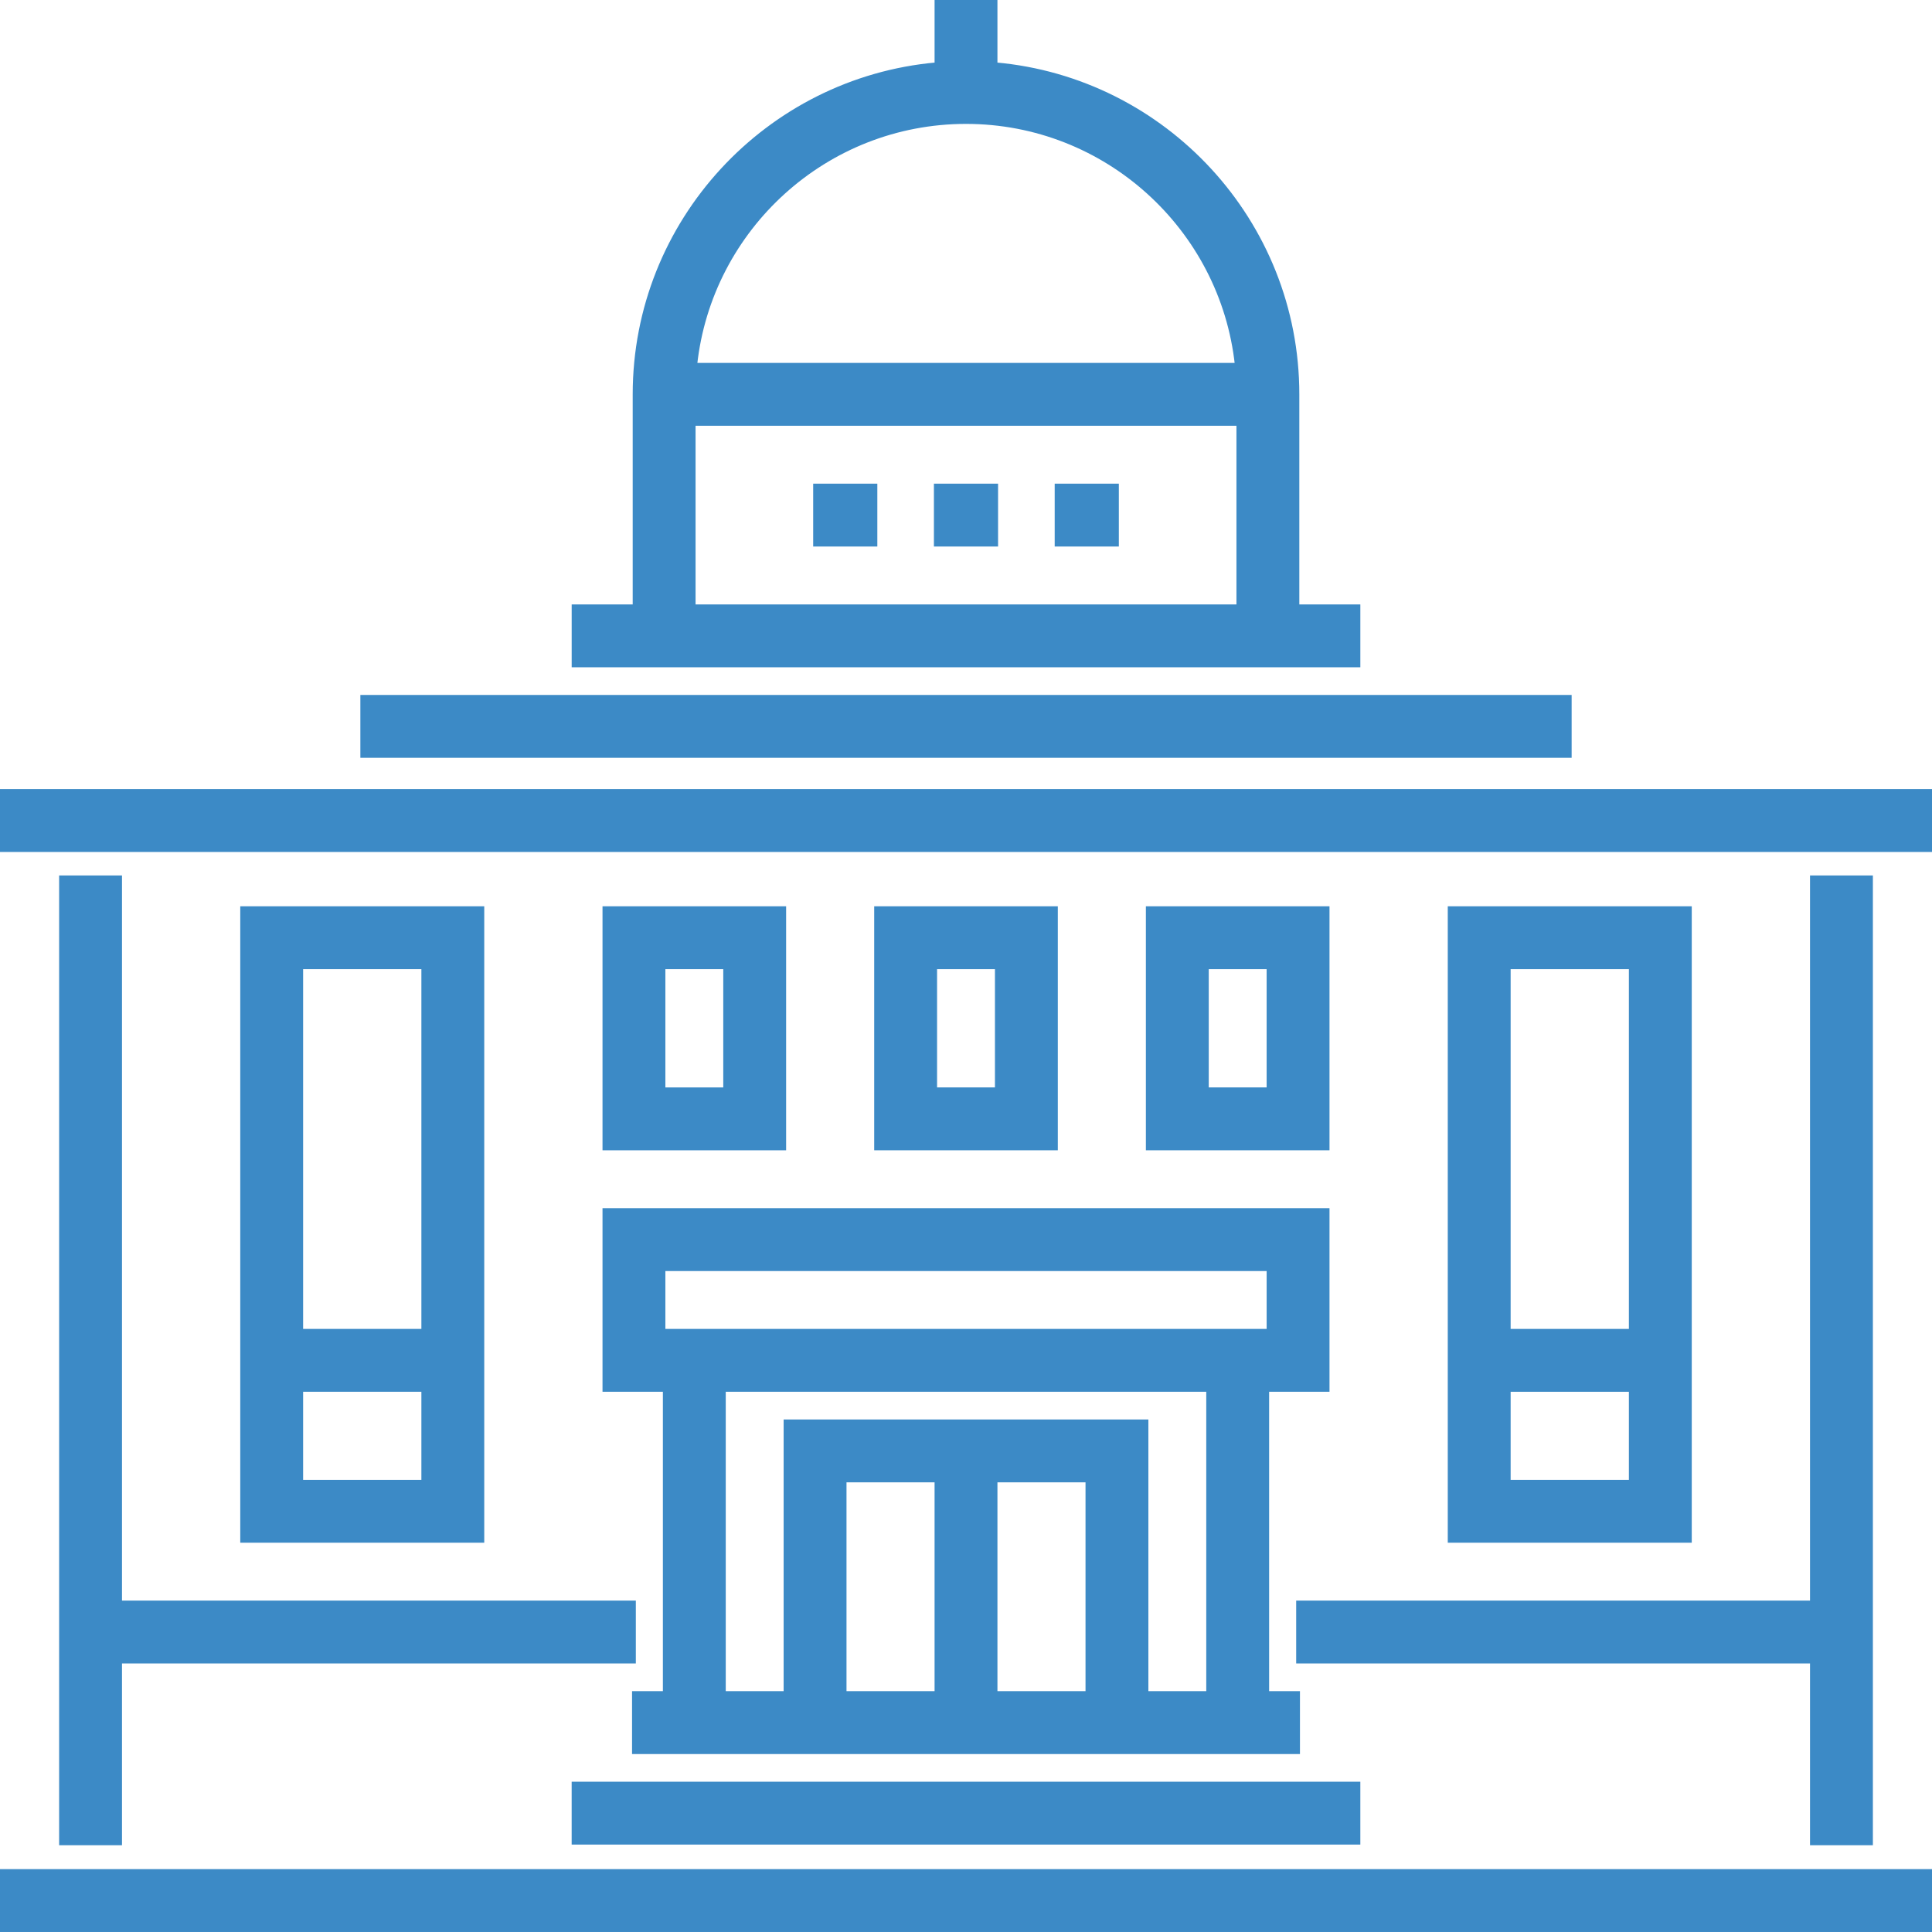
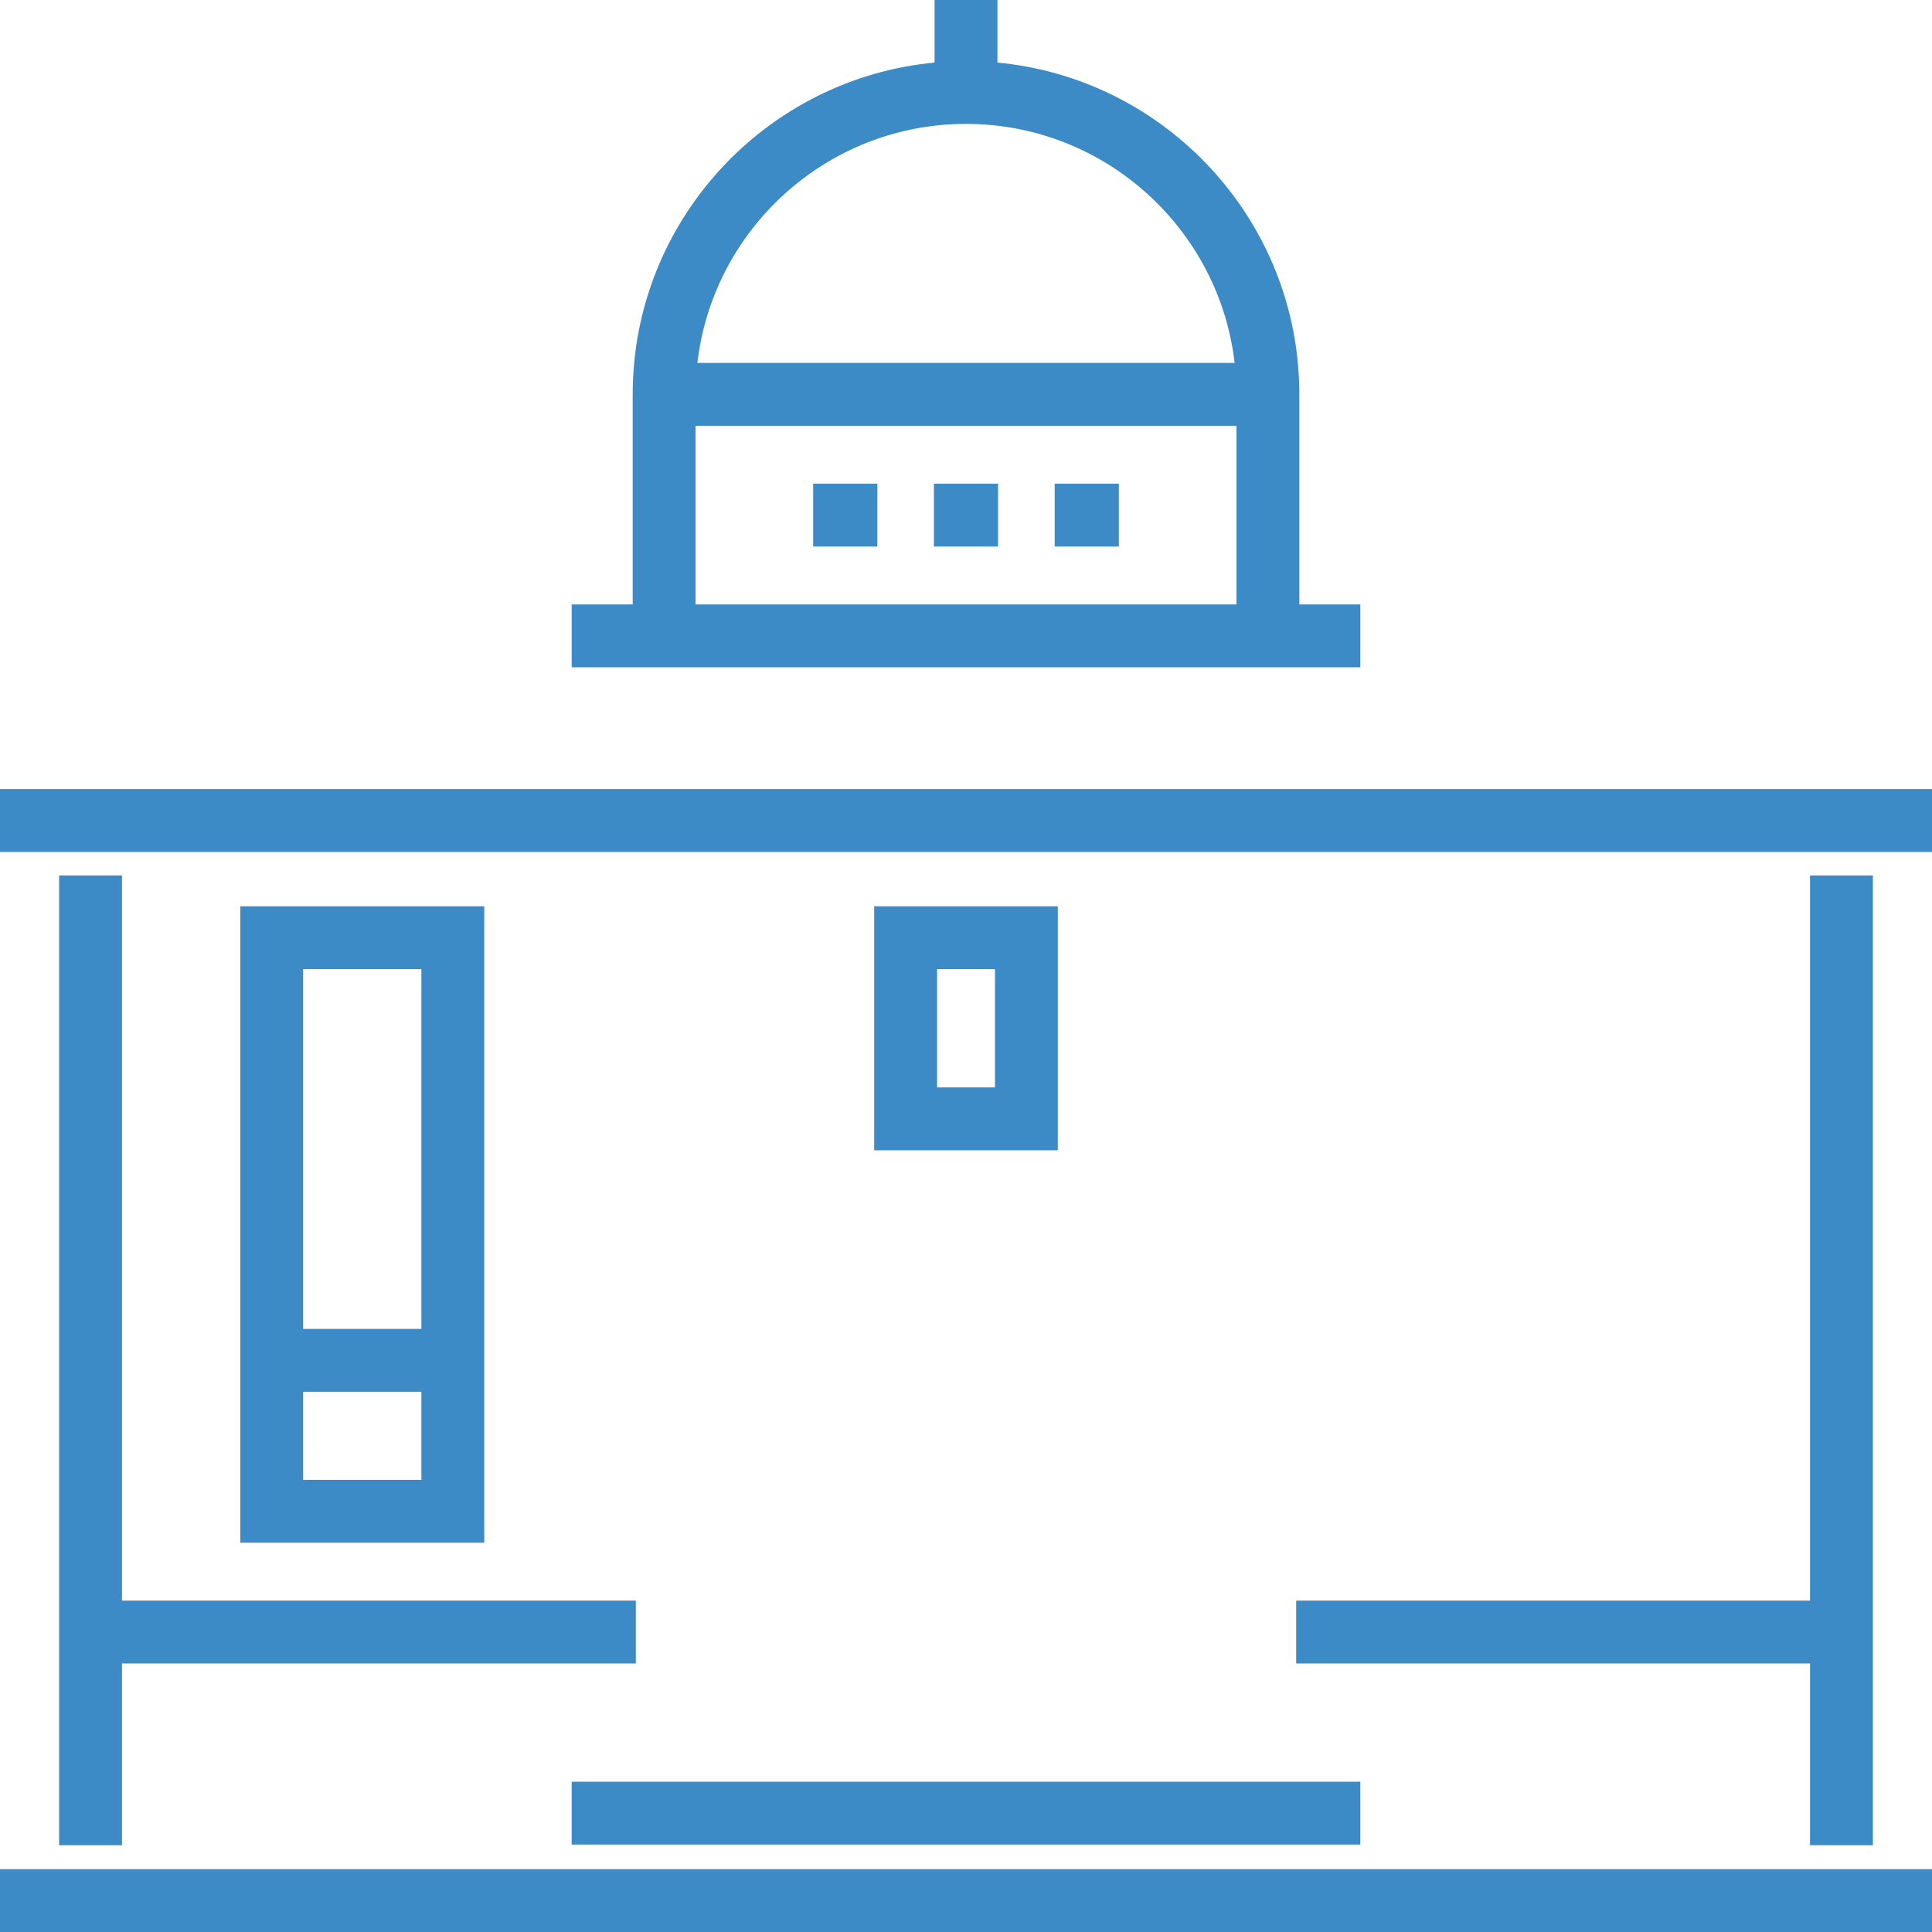
<svg xmlns="http://www.w3.org/2000/svg" version="1.1" id="Layer_1" viewBox="0 0 511.996 511.996" xml:space="preserve" width="800px" height="800px" fill="#3c8ac6" stroke="#3c8ac6">
  <g id="SVGRepo_bgCarrier" stroke-width="0" />
  <g id="SVGRepo_tracerCarrier" stroke-linecap="round" stroke-linejoin="round" />
  <g id="SVGRepo_iconCarrier">
    <g>
      <rect y="495.834" style="fill:#3c8ac6;" width="511.996" height="15.659" />
      <rect y="209.619" style="fill:#3c8ac6;" width="511.996" height="15.659" />
-       <rect x="96" y="184.669" style="fill:#3c8ac6;" width="319.996" height="15.659" />
      <rect x="216" y="128.673" style="fill:#3c8ac6;" width="16" height="15.659" />
      <rect x="247.996" y="128.673" style="fill:#3c8ac6;" width="16" height="15.659" />
      <rect x="280.003" y="128.673" style="fill:#3c8ac6;" width="16" height="15.659" />
      <rect x="151.996" y="472.669" style="fill:#3c8ac6;" width="208.003" height="15.659" />
-       <path style="fill:#3c8ac6;" d="M160.171,240.673v63.659h47.659v-63.659L160.171,240.673L160.171,240.673z M192.171,288.674H175.83 v-32.341h16.341V288.674z" />
      <path style="fill:#3c8ac6;" d="M232.17,240.673v63.659h47.659v-63.659L232.17,240.673L232.17,240.673z M264.171,288.674h-16.342 v-32.341h16.341v32.341H264.171z" />
-       <path style="fill:#3c8ac6;" d="M304.17,304.333h47.659v-63.659H304.17V304.333z M319.829,256.332h16.341v32.341h-16.341V256.332z" />
-       <path style="fill:#3c8ac6;" d="M160.171,368.332h15.999v80.341h-8.17v15.659H344v-15.659h-8.17v-80.341h15.999v-47.659H160.171 V368.332z M248.171,448.673h-24.341v-56.341h24.34v56.341H248.171z M288.171,448.673h-24.341v-56.341h24.341V448.673z M320.17,448.673H303.83v-72h-95.66v72H191.83v-80.341H320.17L320.17,448.673L320.17,448.673z M175.83,336.333h160.34v16.341 H175.83V336.333z" />
      <polygon style="fill:#3c8ac6;" points="16.17,232.502 16.17,488.503 31.829,488.503 31.829,440.332 168.001,440.332 168.001,424.673 31.829,424.673 31.829,232.502 " />
      <polygon style="fill:#3c8ac6;" points="343.999,440.332 480.171,440.332 480.171,488.503 495.829,488.503 495.829,232.502 480.171,232.502 480.171,424.673 343.999,424.673 " />
      <path style="fill:#3c8ac6;" d="M64.171,240.673v167.658h63.659V240.673H64.171z M112.17,392.673H79.83v-24.34h32.34V392.673z M112.17,352.673H79.83v-96.341h32.34V352.673z" />
-       <path style="fill:#3c8ac6;" d="M384.171,240.673v167.658h63.658V240.673H384.171z M432.17,392.673h-32.34v-24.34h32.34V392.673z M432.17,352.673h-32.34v-96.341h32.34V352.673z" />
      <path style="fill:#3c8ac6;" d="M360.001,160.673h-16.17v-56.171c0-45.789-35.227-83.485-80.001-87.462V0.503h-15.659v16.538 c-44.772,3.976-80,41.673-80,87.462v56.171h-16.17v15.659h208V160.673z M256,32.333c37.15,0,67.834,28.214,71.748,64.341H184.252 C188.166,60.547,218.851,32.333,256,32.333z M328.17,160.673H183.83v-48.341h144.34V160.673z" />
    </g>
  </g>
</svg>